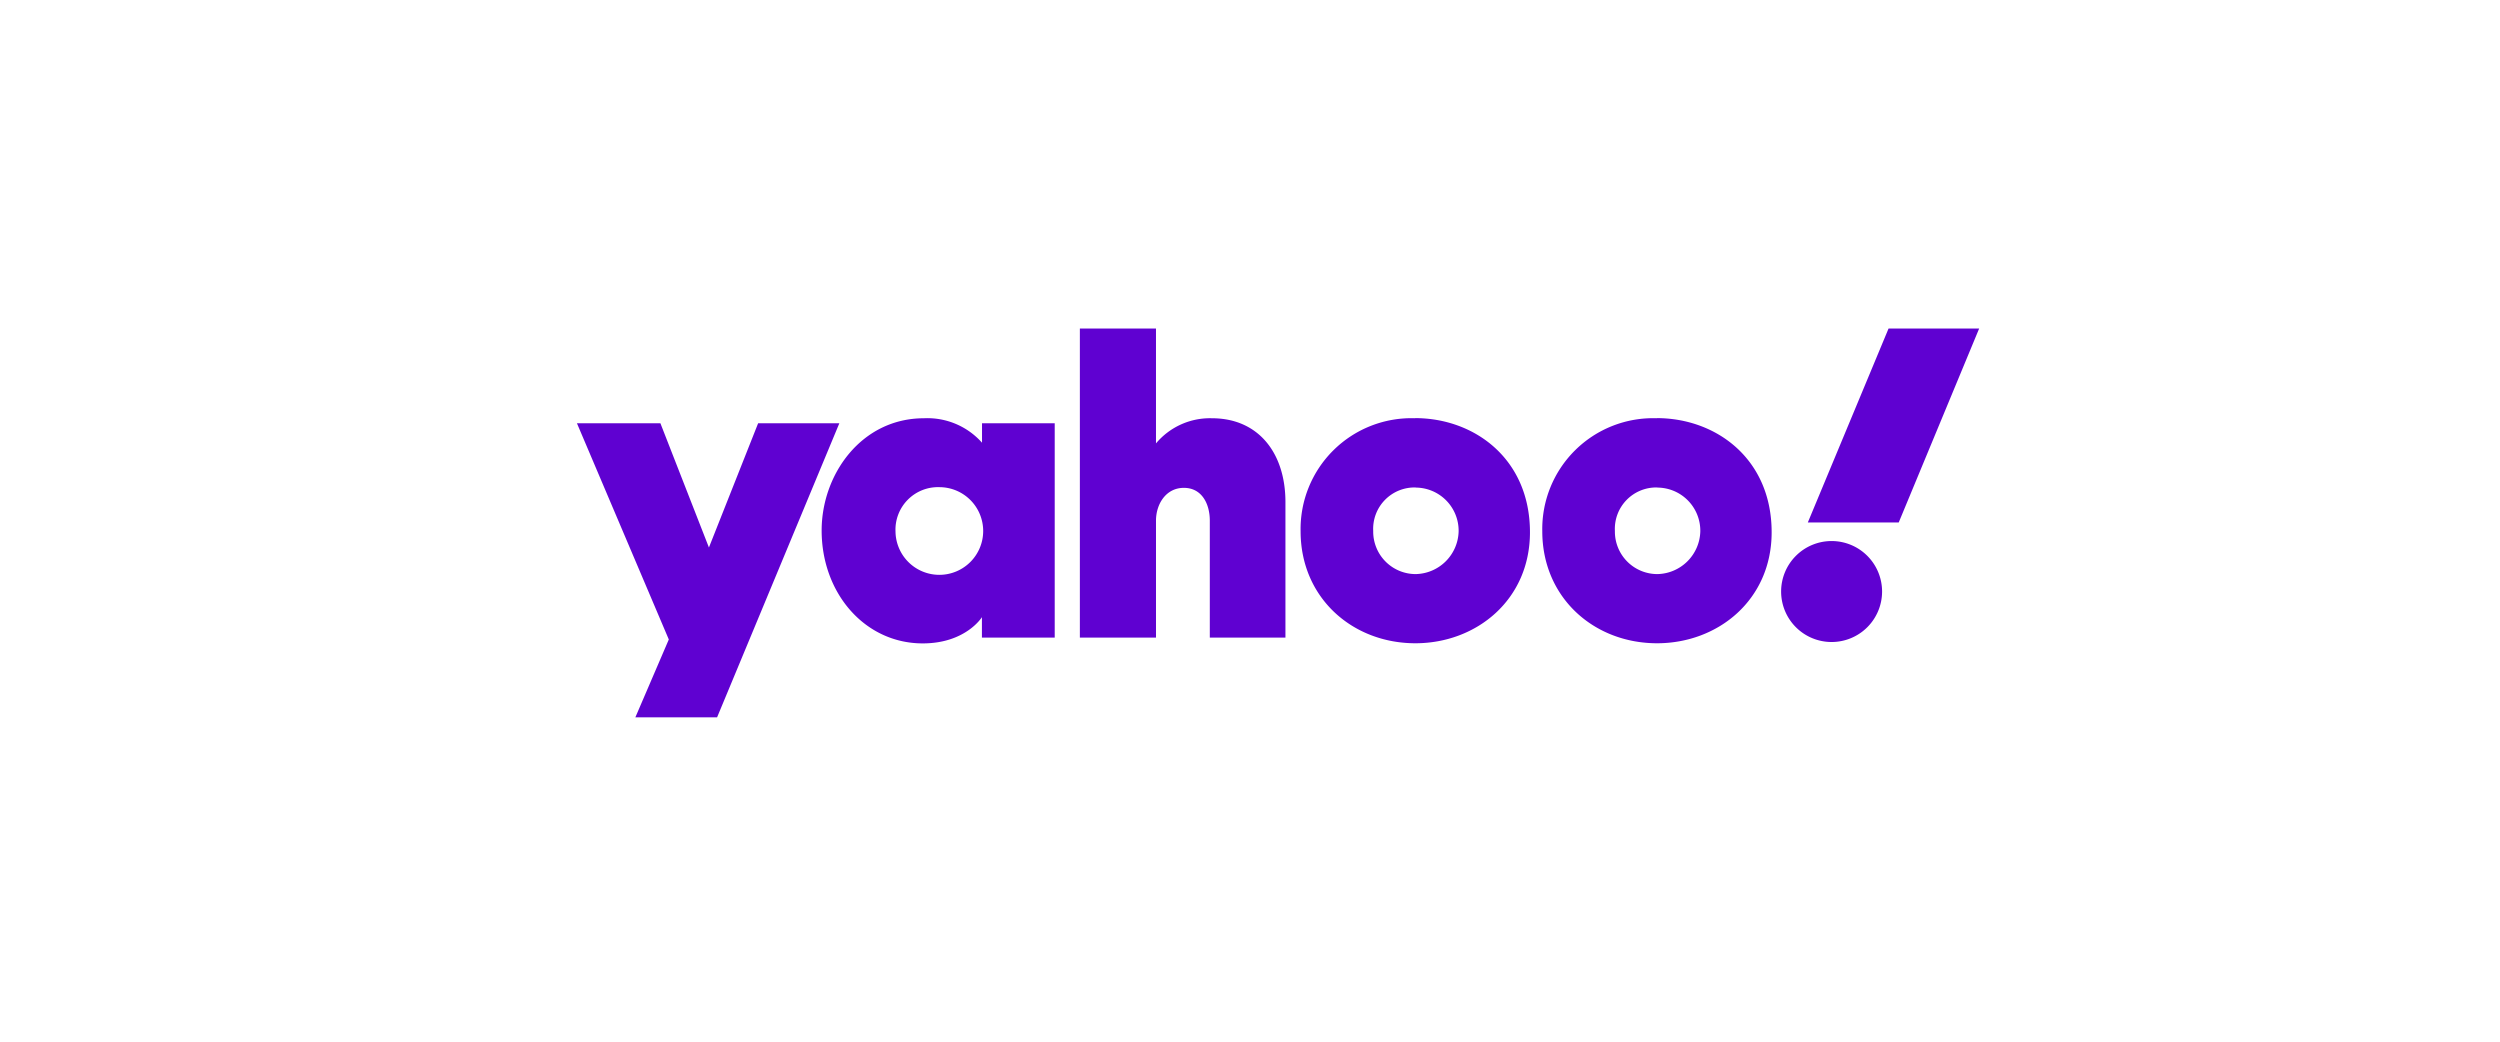
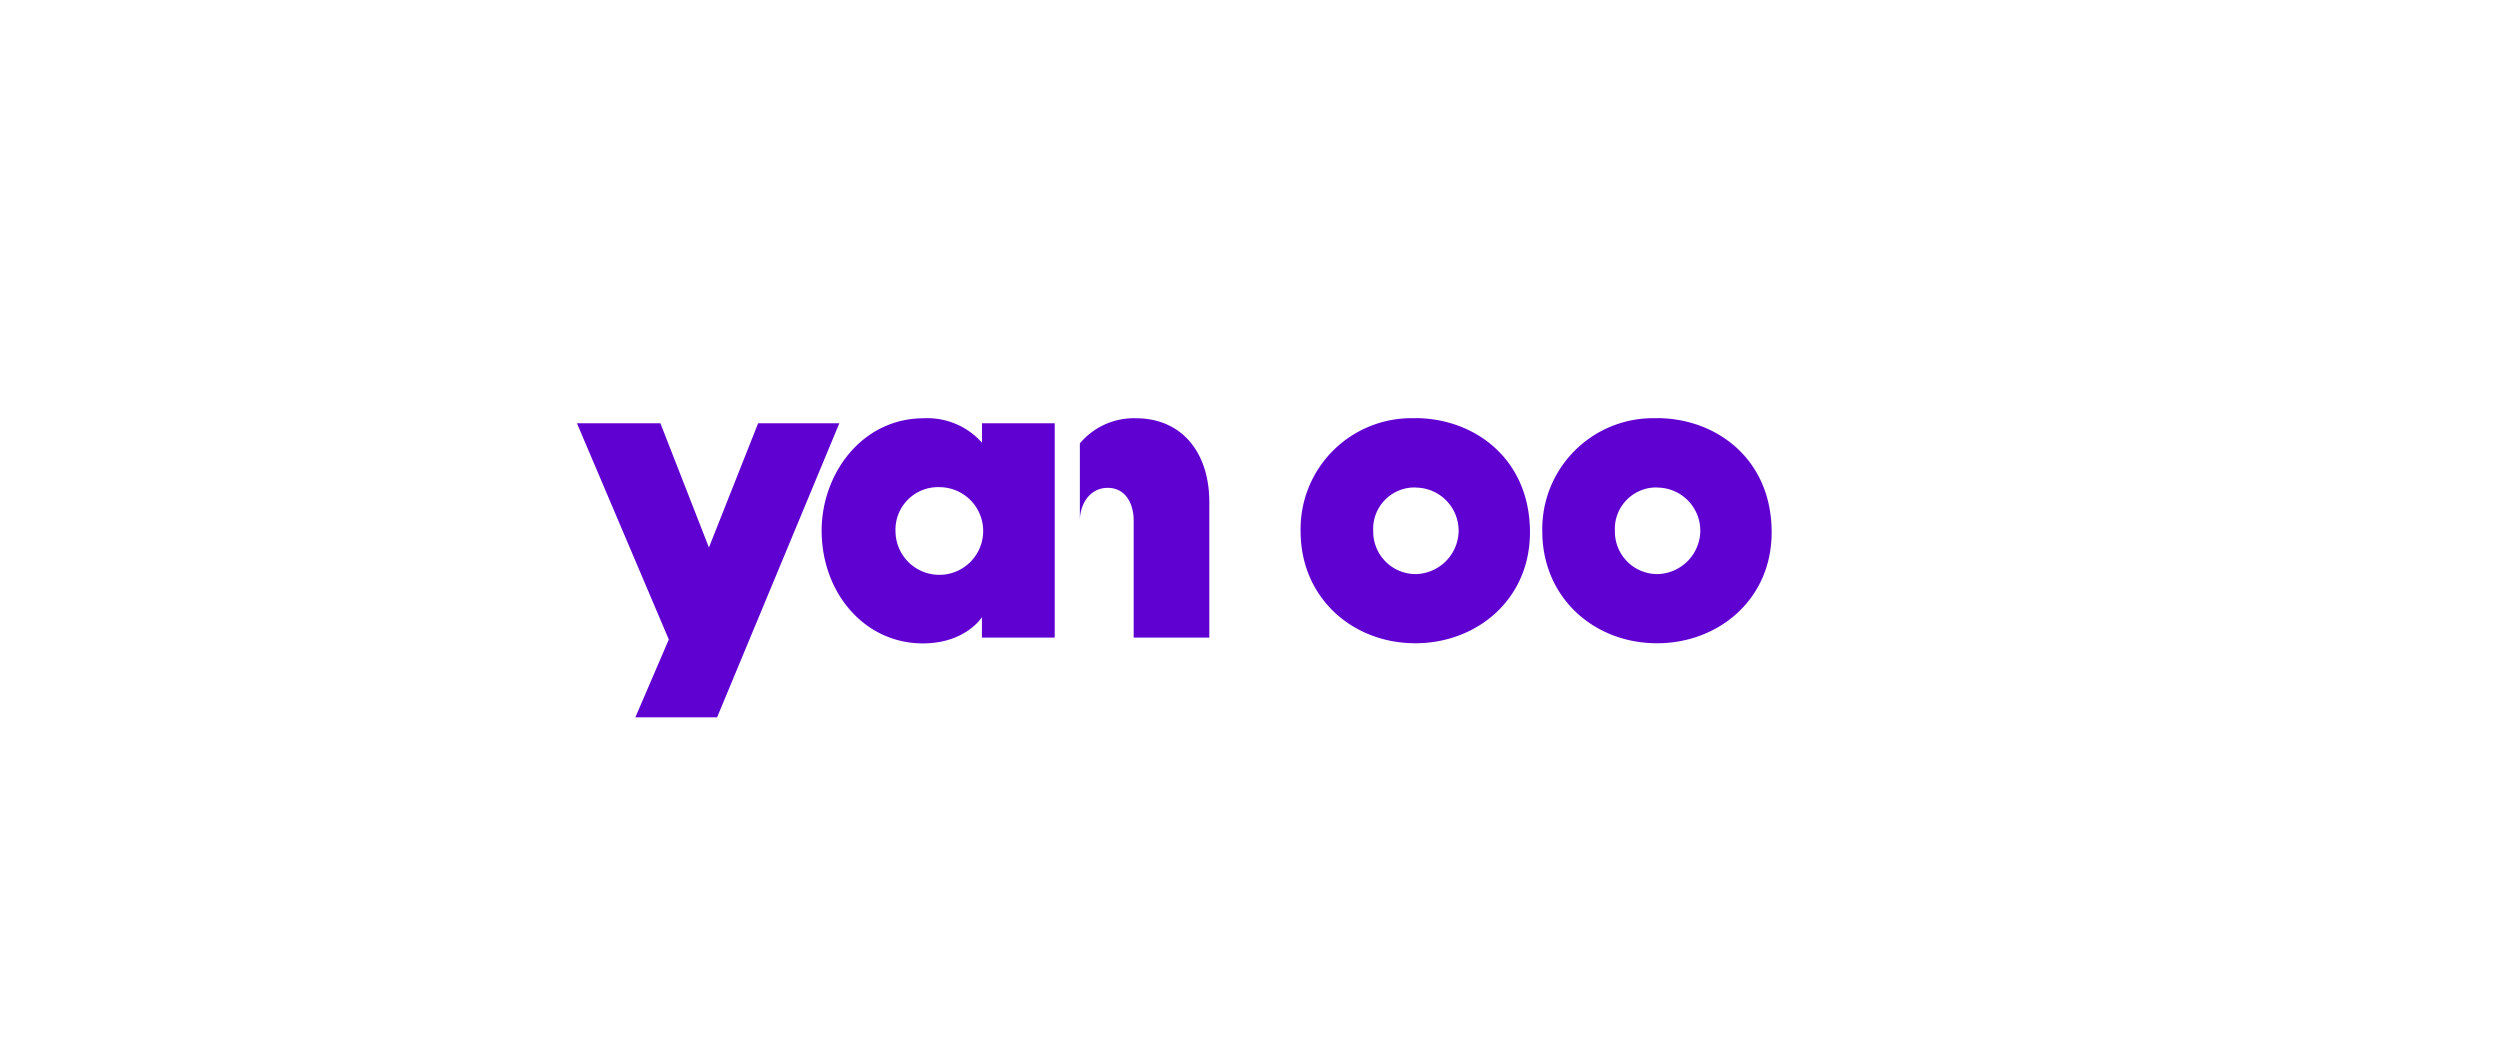
<svg xmlns="http://www.w3.org/2000/svg" height="130" viewBox="0 0 312 130" width="312">
  <clipPath id="a">
    <path d="m0 0h174.999v48.532h-174.999z" />
  </clipPath>
  <path d="m0 0h312v130h-312z" fill="none" />
  <g fill="#5f01d1" transform="translate(72.001 41)">
    <path d="m22.615 96.8-6.142 15.508-6.057-15.508h-10.416l11.466 26.987-4.176 9.72h10.2l15.26-36.707z" transform="translate(0 -84.98)" />
    <g clip-path="url(#a)">
      <path d="m262.873 91.7c-7.827 0-12.773 7.021-12.773 14.006 0 7.864 5.422 14.092 12.614 14.092 5.373 0 7.388-3.273 7.388-3.273v2.552h9.085v-26.754h-9.073v2.43a9.121 9.121 0 0 0 -7.241-3.053m1.929 8.6a5.471 5.471 0 1 1 -5.483 5.556 5.308 5.308 0 0 1 5.481-5.556" transform="translate(-219.56 -80.502)" />
-       <path d="m514 38.575v-38.575h9.5v14.336a8.792 8.792 0 0 1 6.985-3.138c5.776 0 9.171 4.311 9.171 10.465v16.912h-9.439v-14.6c0-2.088-.989-4.091-3.236-4.091s-3.48 2.039-3.48 4.091v14.6z" transform="translate(-451.234)" />
+       <path d="m514 38.575v-38.575v14.336a8.792 8.792 0 0 1 6.985-3.138c5.776 0 9.171 4.311 9.171 10.465v16.912h-9.439v-14.6c0-2.088-.989-4.091-3.236-4.091s-3.48 2.039-3.48 4.091v14.6z" transform="translate(-451.234)" />
      <path d="m753.887 91.612a13.833 13.833 0 0 0 -14.287 14.1c0 8.3 6.46 13.982 14.324 13.982 7.62 0 14.3-5.422 14.3-13.848 0-9.219-6.985-14.25-14.336-14.25m.085 8.67a5.385 5.385 0 0 1 5.349 5.422v.024a5.471 5.471 0 0 1 -5.349 5.349 5.3 5.3 0 0 1 -5.312-5.287v-.1a5.166 5.166 0 0 1 5.312-5.422z" transform="translate(-649.286 -80.415)" />
      <path d="m1000.887 91.612a13.833 13.833 0 0 0 -14.287 14.1c0 8.3 6.46 13.982 14.324 13.982 7.62 0 14.3-5.422 14.3-13.848 0-9.219-6.985-14.25-14.336-14.25m.085 8.67a5.385 5.385 0 0 1 5.349 5.422v.024a5.471 5.471 0 0 1 -5.349 5.349 5.3 5.3 0 0 1 -5.312-5.287v-.1a5.166 5.166 0 0 1 5.312-5.422z" transform="translate(-866.124 -80.415)" />
-       <path d="m1237 217.2a6.3 6.3 0 1 1 -6.3 6.3 6.3 6.3 0 0 1 6.3-6.3" transform="translate(-1080.417 -190.677)" />
-       <path d="m1269.344 24.2h-11.344l10.074-24.2h11.307z" transform="translate(-1104.383)" />
    </g>
  </g>
</svg>